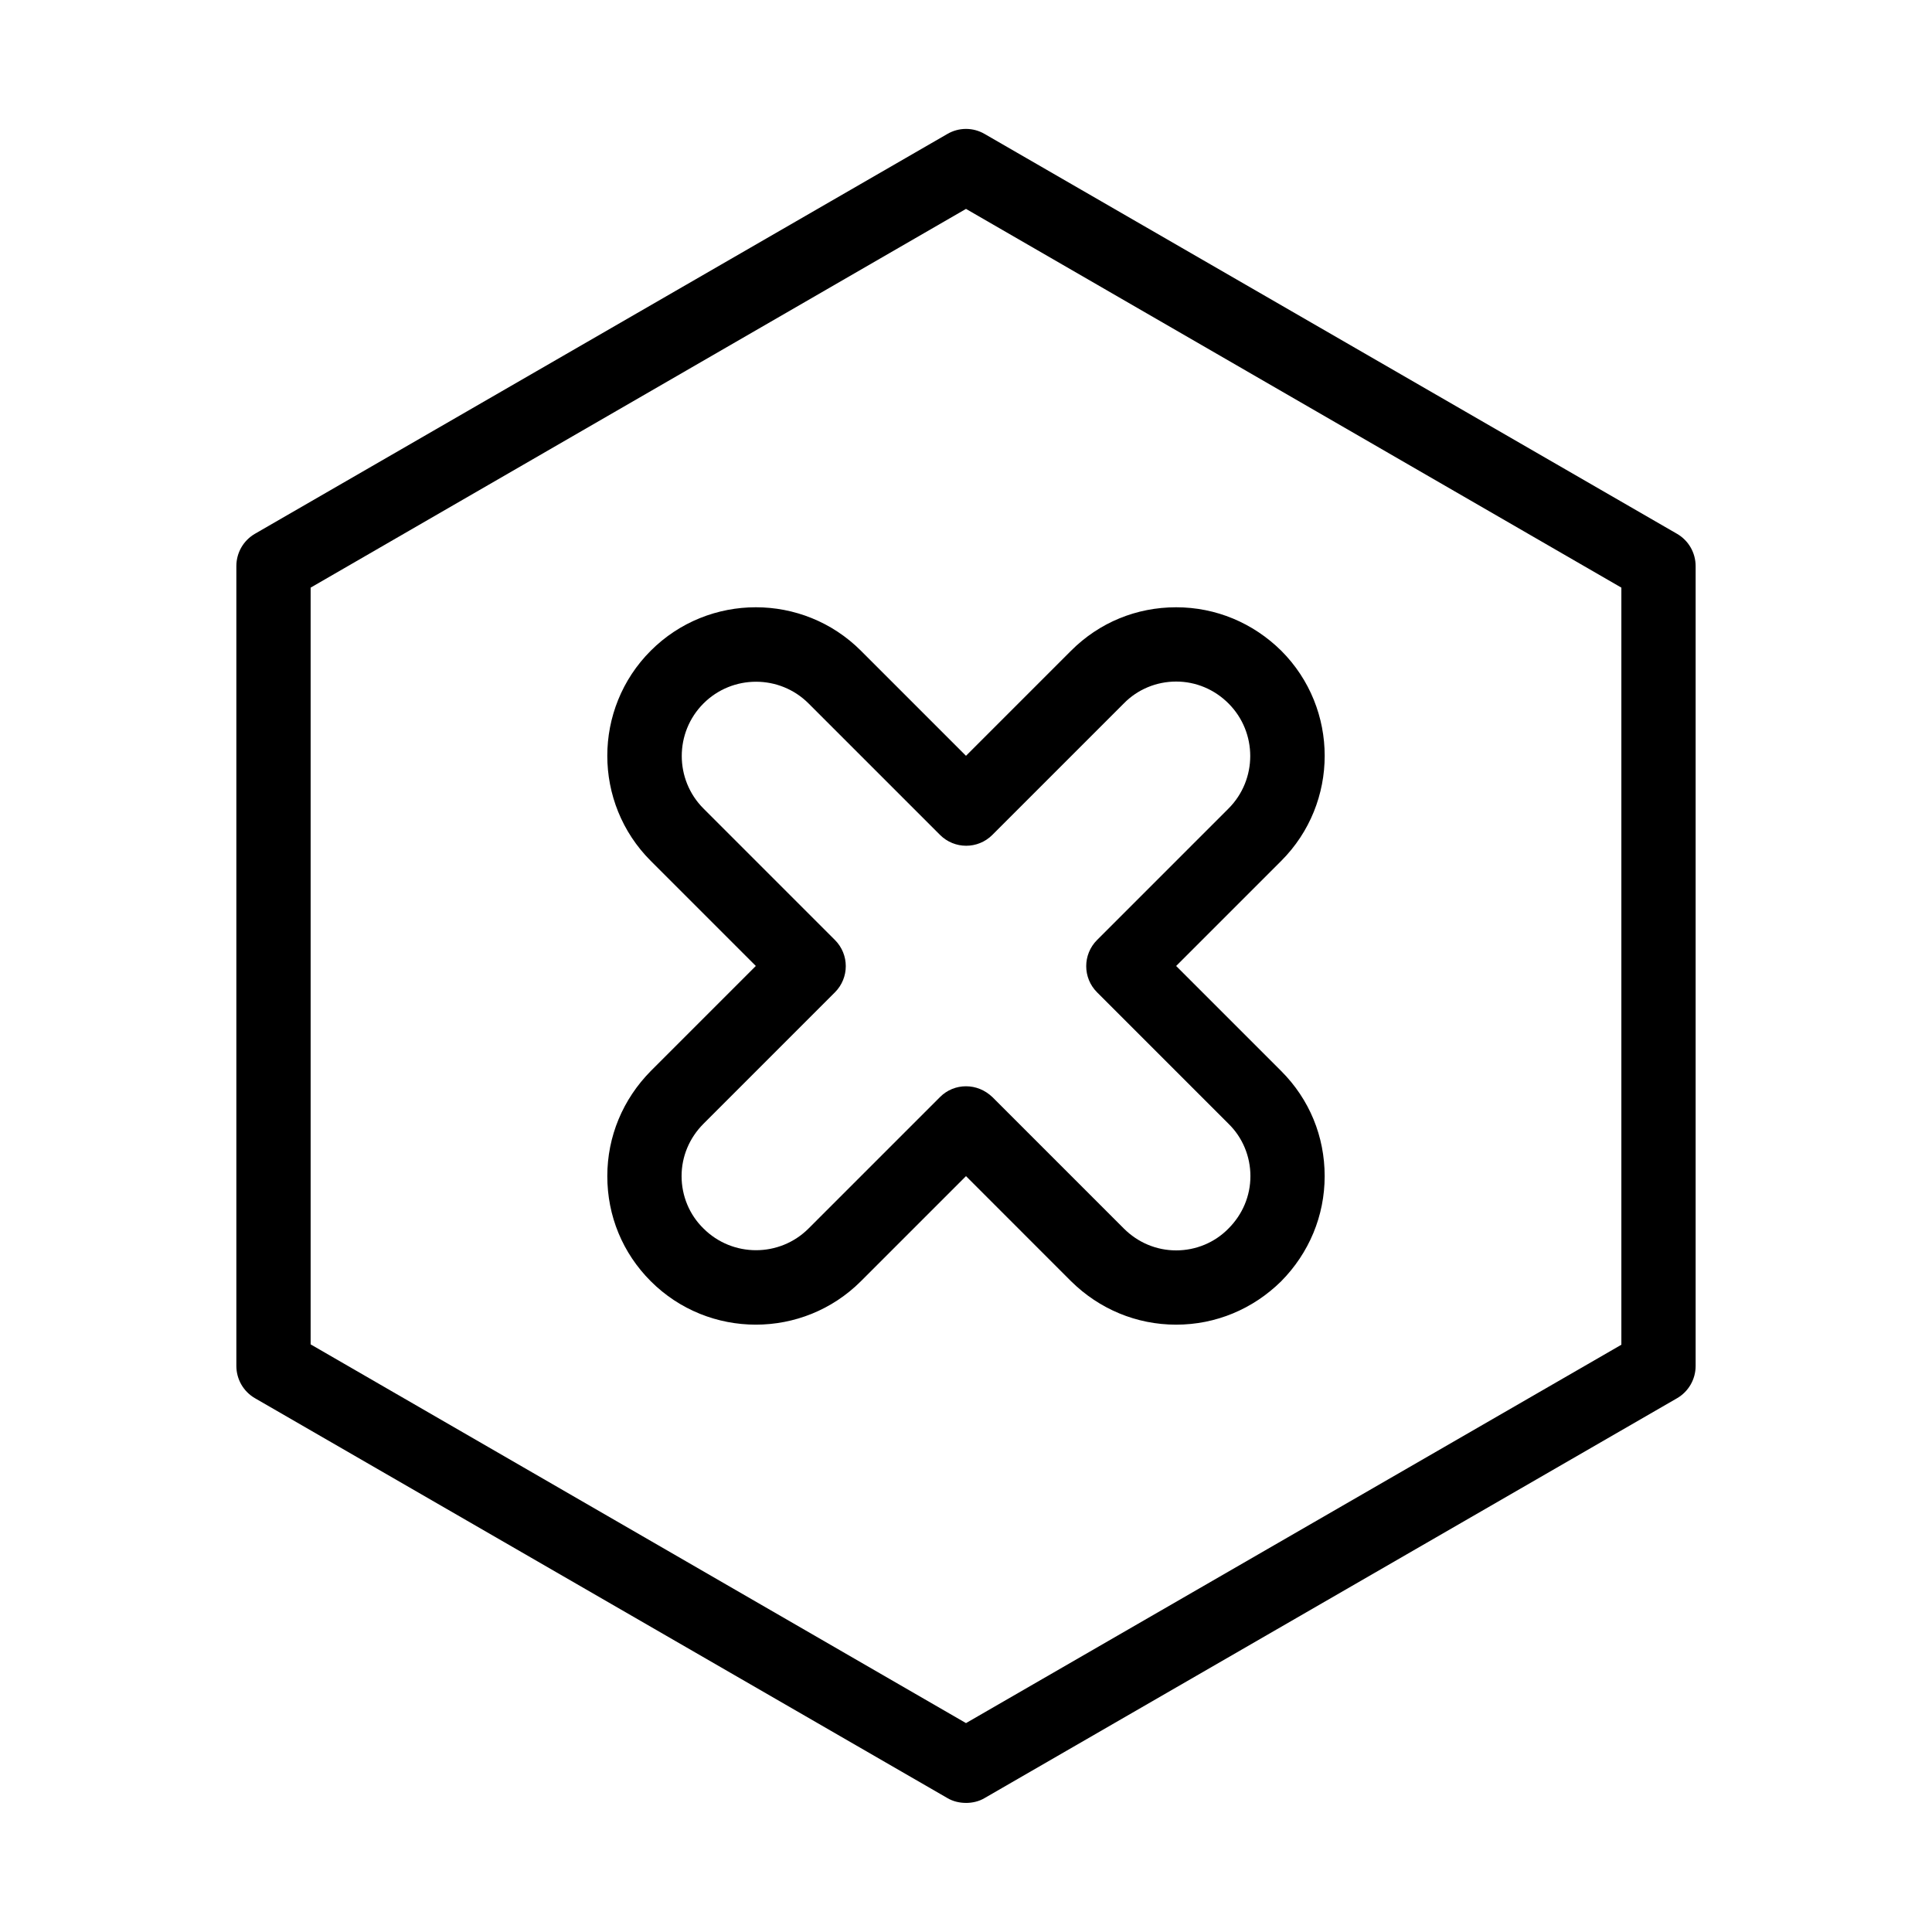
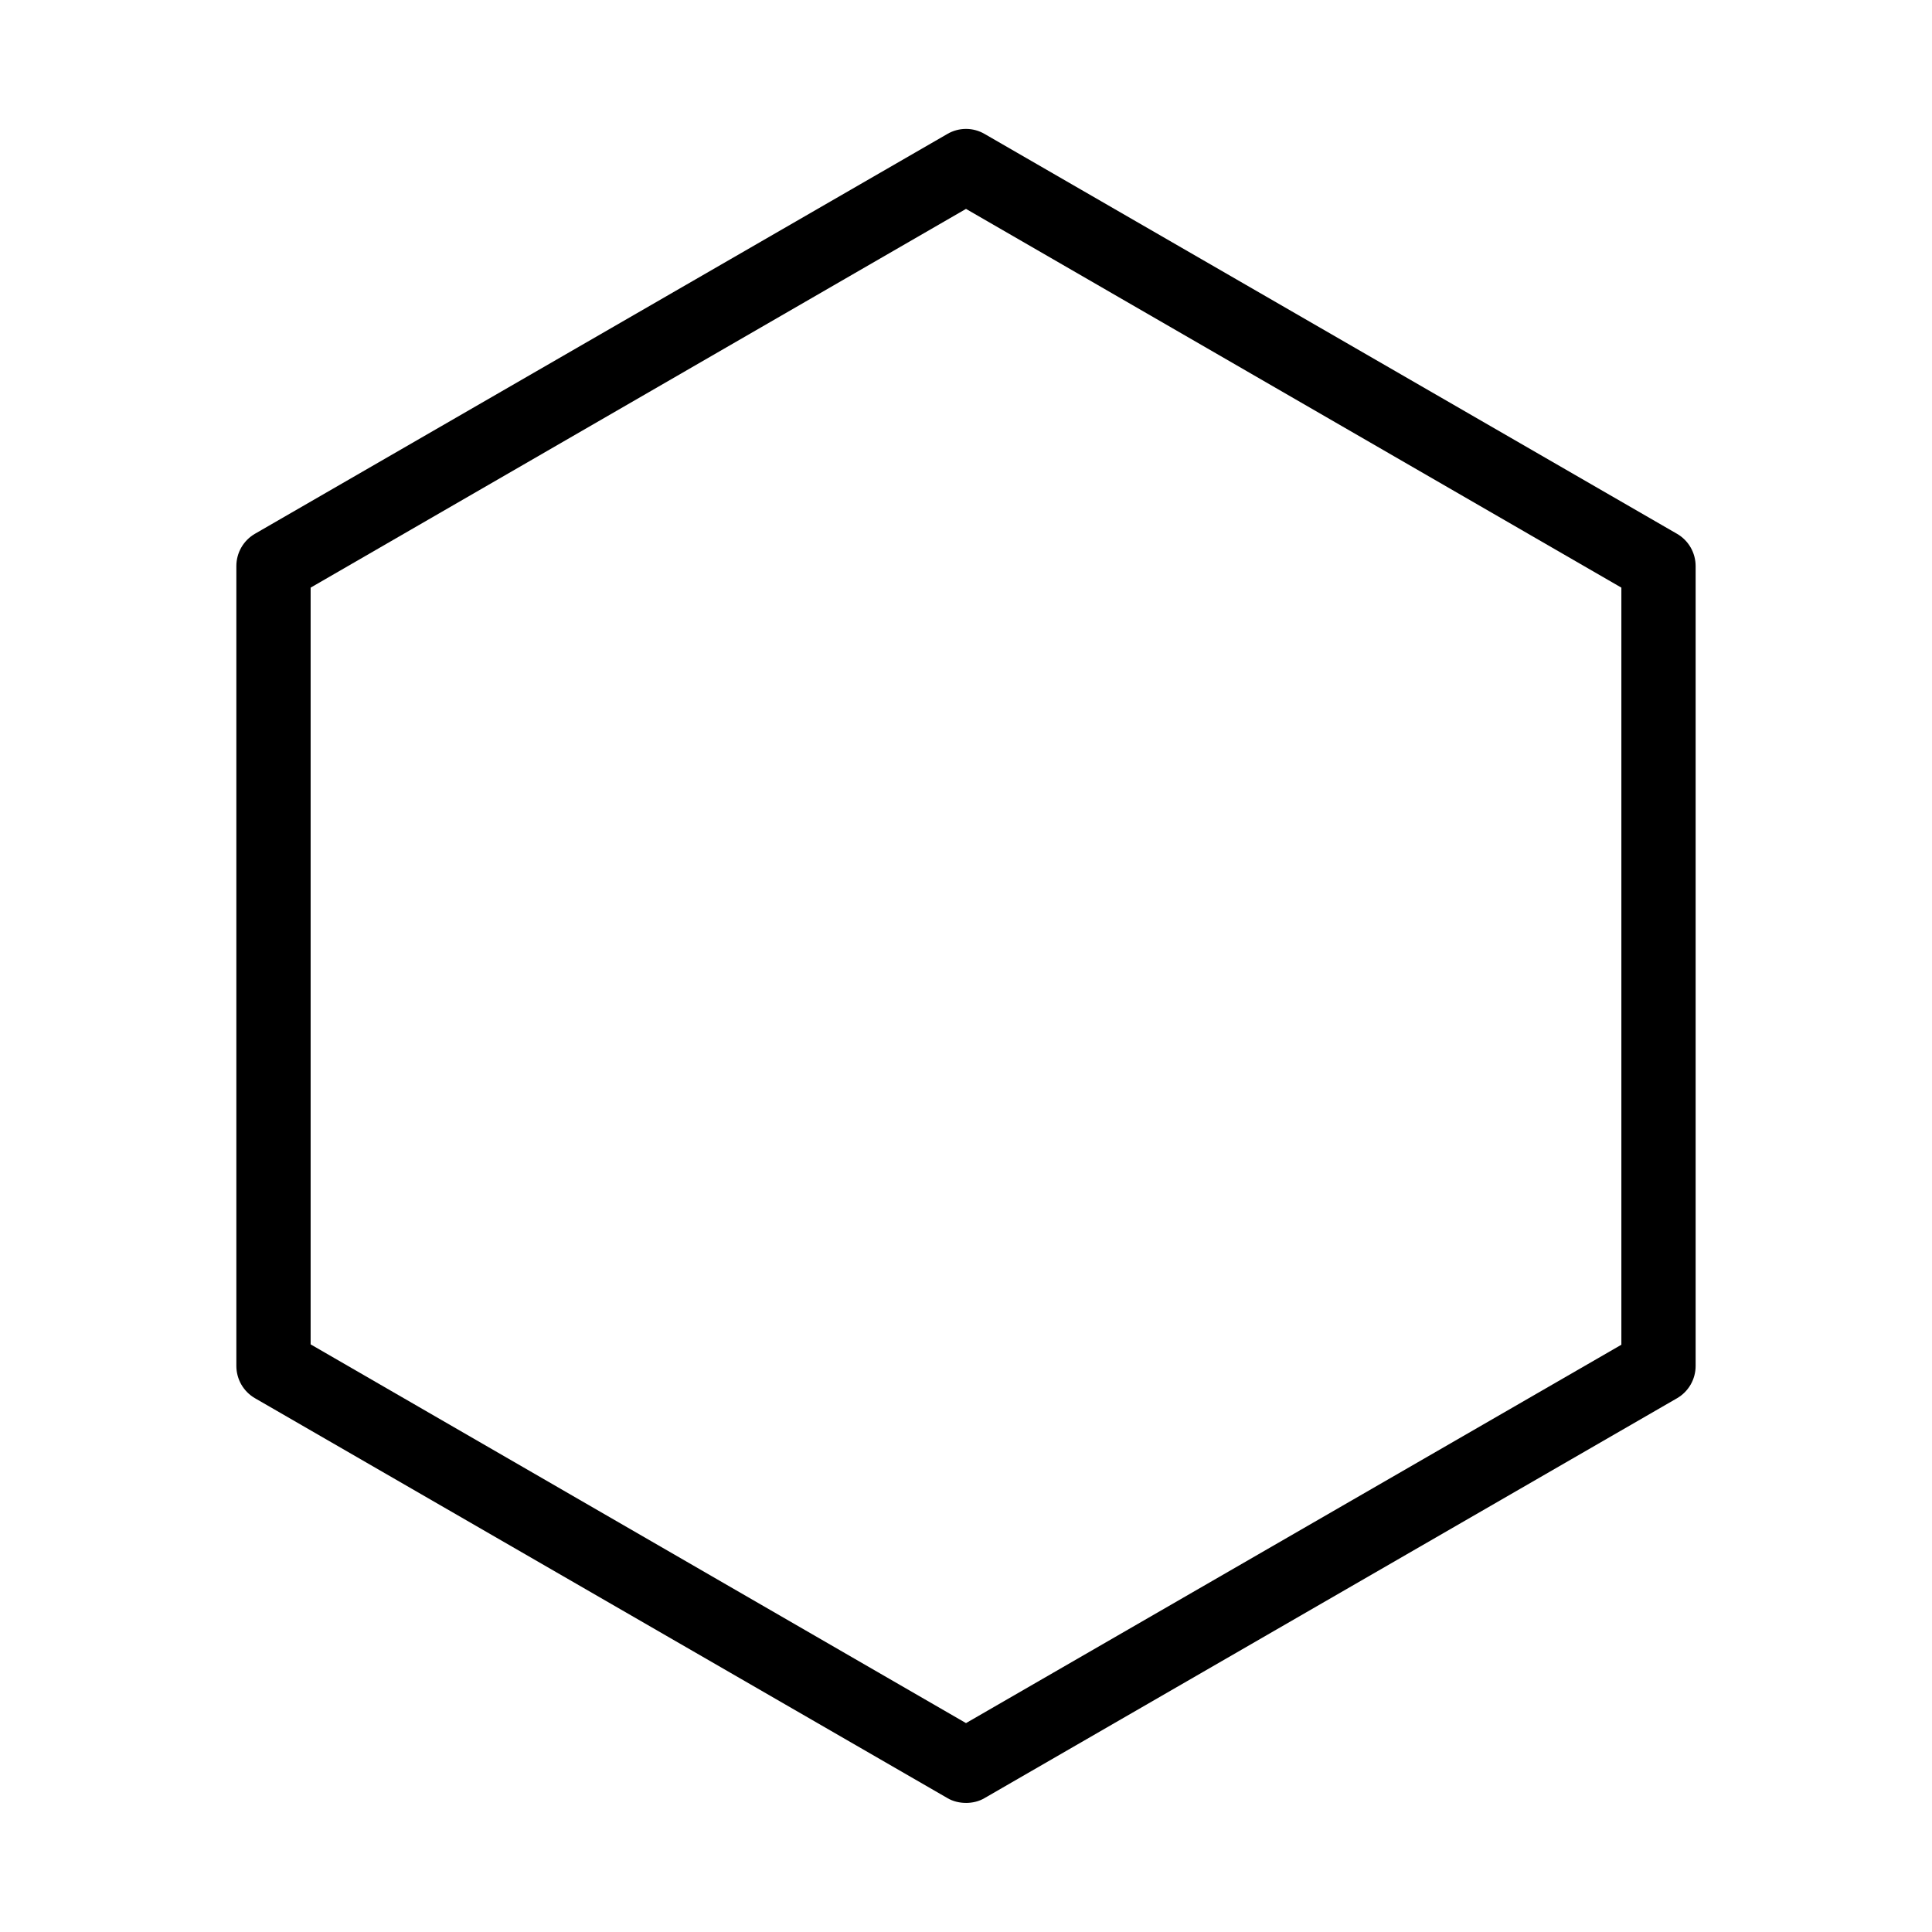
<svg xmlns="http://www.w3.org/2000/svg" fill="#000000" width="800px" height="800px" version="1.1" viewBox="144 144 512 512">
  <g>
-     <path d="m455.69 495.05c-10.527 0-20.367-4.133-27.848-11.512l-27.844-27.852-27.848 27.848c-15.352 15.352-40.344 15.352-55.695 0-7.477-7.477-11.512-17.32-11.512-27.848s4.133-20.367 11.512-27.848l27.848-27.848-27.848-27.848c-15.352-15.352-15.352-40.344 0-55.695 15.352-15.352 40.344-15.352 55.695 0l27.848 27.848 27.848-27.848c7.477-7.477 17.32-11.512 27.848-11.512 10.527 0 20.367 4.133 27.848 11.512 15.352 15.352 15.352 40.344 0 55.695l-27.852 27.852 27.848 27.848c7.477 7.477 11.512 17.32 11.512 27.848 0 10.527-4.133 20.367-11.512 27.848-7.477 7.379-17.316 11.512-27.848 11.512zm-55.691-63.176c2.559 0 5.019 0.984 6.988 2.856l34.832 34.832c3.738 3.738 8.66 5.805 13.875 5.805 5.215 0 10.234-2.066 13.875-5.805 3.738-3.738 5.805-8.66 5.805-13.875s-2.066-10.234-5.805-13.875l-34.832-34.832c-3.836-3.836-3.836-10.035 0-13.875l34.832-34.832c7.676-7.676 7.676-20.172 0-27.848-3.738-3.738-8.66-5.805-13.875-5.805-5.215 0-10.234 2.066-13.875 5.805l-34.832 34.832c-3.836 3.836-10.035 3.836-13.875 0l-34.832-34.832c-7.676-7.676-20.172-7.676-27.848 0-7.676 7.676-7.676 20.172 0 27.848l34.832 34.832c3.836 3.836 3.836 10.035 0 13.875l-34.832 34.832c-3.738 3.738-5.805 8.66-5.805 13.875s2.066 10.234 5.805 13.875c7.676 7.676 20.172 7.676 27.848 0l34.832-34.832c1.867-1.871 4.328-2.856 6.887-2.856z" />
    <path d="m400 621.79c-1.672 0-3.445-0.395-4.922-1.277l-183.52-105.98c-3.051-1.77-4.922-5.019-4.922-8.562v-211.95c0-3.543 1.871-6.789 4.922-8.562l183.52-105.97c3.051-1.77 6.789-1.77 9.84 0l183.52 105.98c3.051 1.77 4.922 5.019 4.922 8.562v211.95c0 3.543-1.871 6.789-4.922 8.562l-183.52 105.97c-1.477 0.887-3.246 1.281-4.918 1.281zm-173.68-121.52 173.68 100.37 173.68-100.27v-200.64l-173.68-100.37-173.68 100.37z" />
  </g>
</svg>